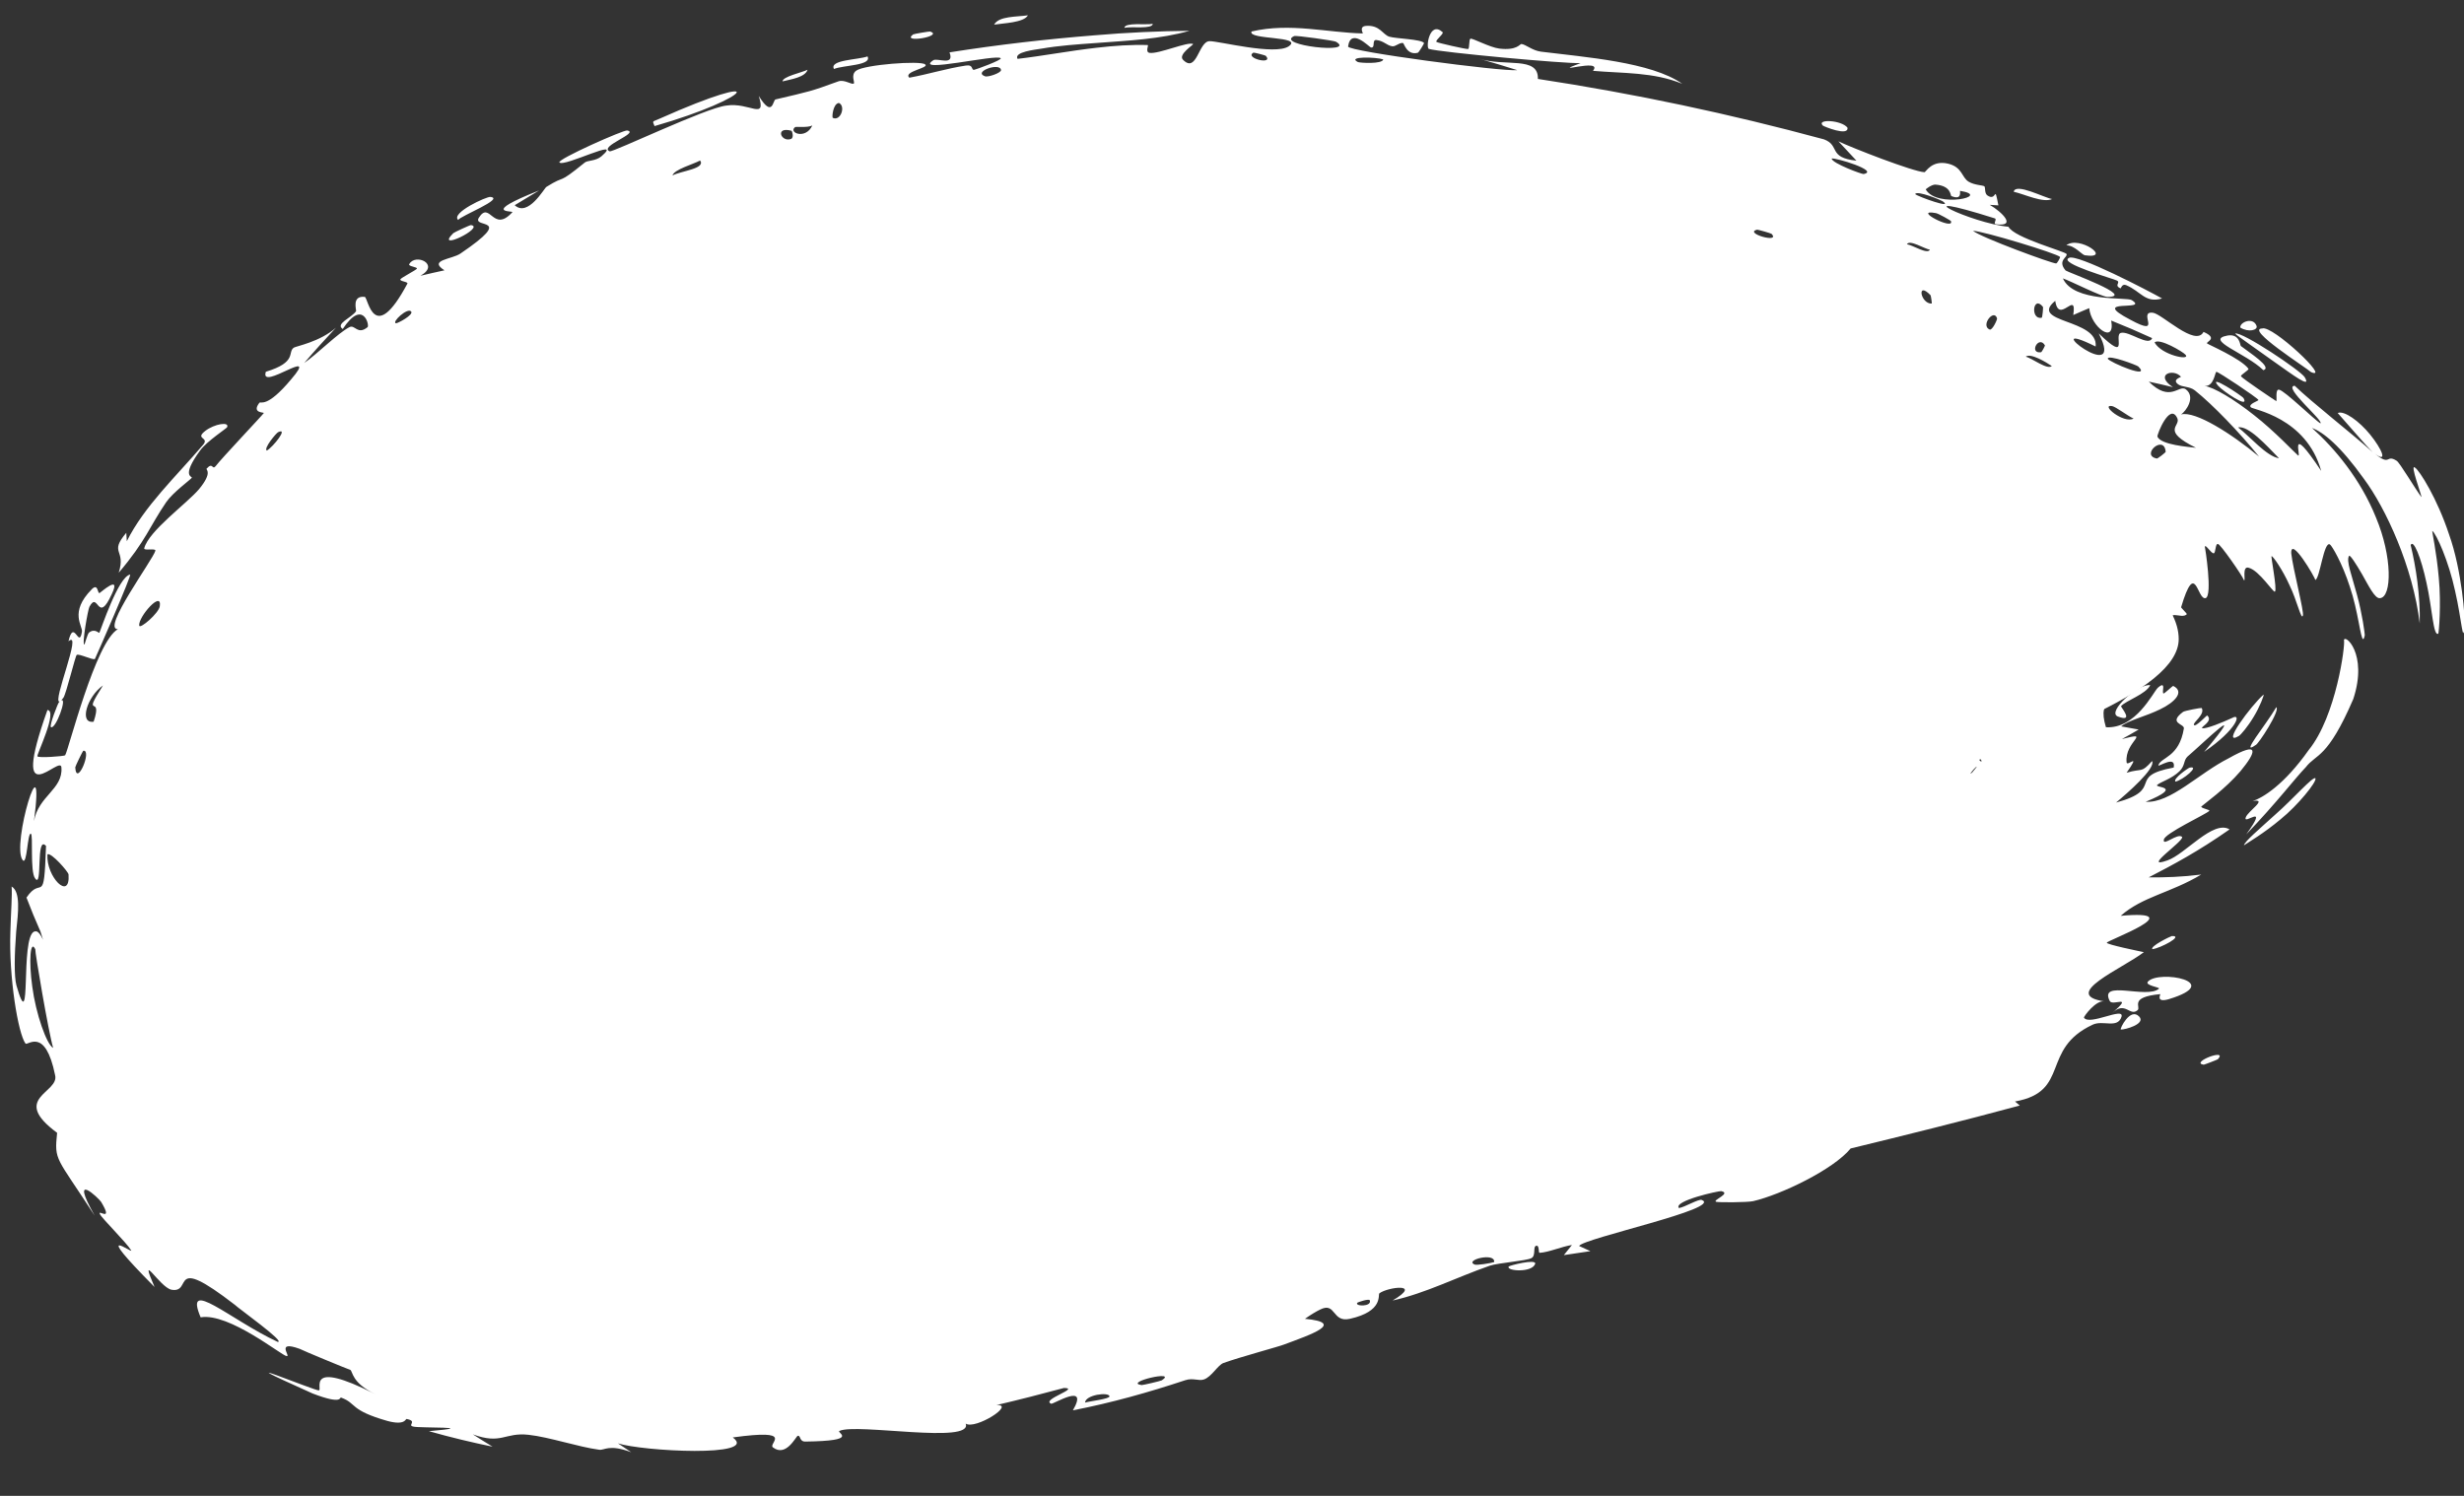
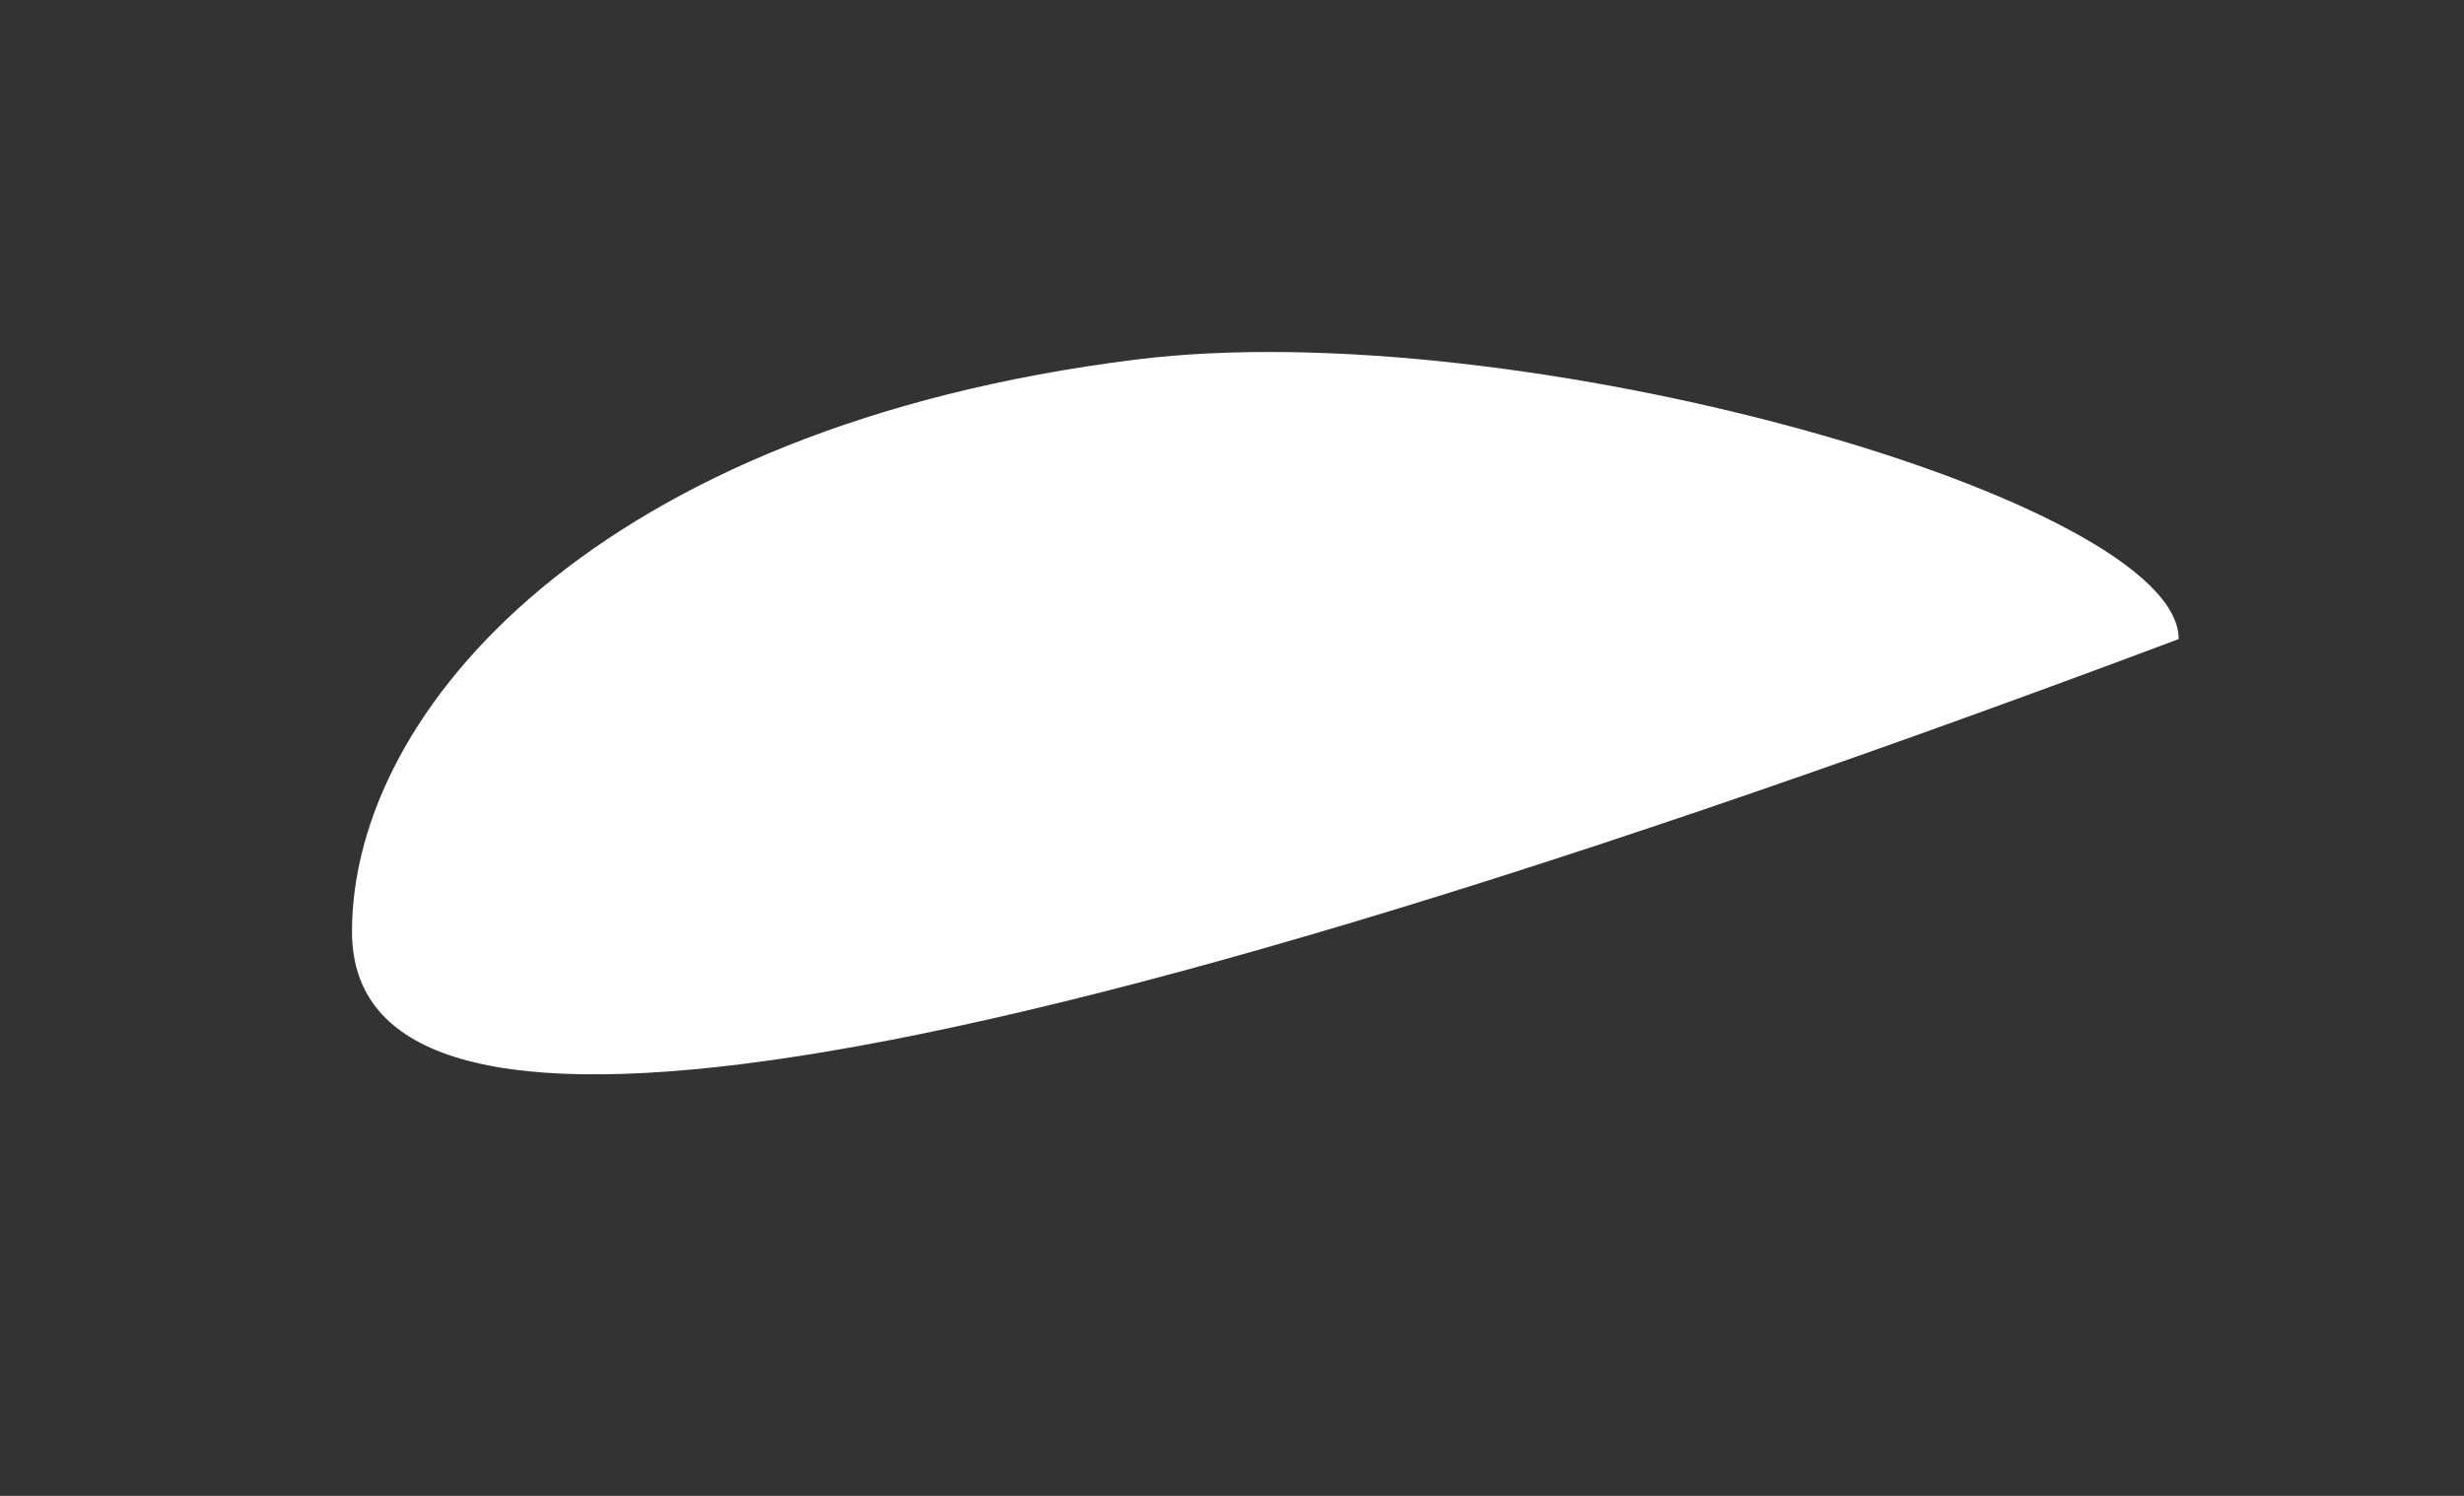
<svg xmlns="http://www.w3.org/2000/svg" fill="none" height="100%" overflow="visible" preserveAspectRatio="none" style="display: block;" viewBox="0 0 28 17" width="100%">
  <rect x="0" y="0" width="28" height="17" fill="#333333" stroke="none" />
  <g id="Ellipse 4842">
-     <path d="M24.758 7.263C24.758 8.449 18.425 9.639 13.698 11.412C8.972 13.185 4 13.104 4 10.587C4 8.071 6.789 4.852 12.903 4.087C17.267 3.541 24.758 5.685 24.758 7.263Z" fill="white" />
-     <path d="M20.368 5.032C20.346 5.05 20.234 5.058 20.189 5.077C20.209 4.954 20.449 4.966 20.368 5.032ZM17.771 14.264C17.802 14.225 17.832 14.187 17.863 14.149C17.747 14.166 17.605 14.231 17.496 14.238C17.478 14.239 17.497 14.149 17.457 14.158C17.416 14.167 17.457 14.269 17.403 14.298C17.343 14.33 17.028 14.351 16.928 14.385C16.555 14.514 16.202 14.697 15.825 14.78C16.174 14.574 15.769 14.627 15.675 14.698C15.655 14.714 15.725 14.902 15.339 14.988C15.134 15.034 15.183 14.791 15.001 14.883C14.956 14.905 14.9 14.938 14.829 14.988C15.293 15.032 14.901 15.165 14.592 15.28C14.539 15.302 14.095 15.421 13.903 15.49C13.838 15.514 13.769 15.647 13.681 15.677C13.621 15.698 13.558 15.656 13.468 15.686C13.049 15.825 12.632 15.942 12.192 16.028C12.38 15.702 11.968 15.962 11.945 15.953C11.826 15.905 12.283 15.775 12.09 15.774C11.838 15.842 11.58 15.908 11.324 15.968C11.546 15.958 11.083 16.251 10.974 16.179C11.059 16.416 9.729 16.171 9.539 16.262C9.499 16.282 9.785 16.375 9.15 16.383C9.081 16.383 9.1 16.308 9.065 16.318C9.044 16.324 8.933 16.566 8.782 16.448C8.728 16.403 9.046 16.237 8.327 16.336C8.636 16.565 7.295 16.493 7.022 16.403C7.072 16.437 7.122 16.471 7.173 16.504C6.919 16.409 6.871 16.484 6.81 16.476C6.569 16.444 6.244 16.332 6.006 16.306C5.734 16.276 5.699 16.421 5.373 16.301C5.447 16.349 5.522 16.395 5.597 16.441C5.368 16.394 5.12 16.335 4.874 16.265C5.487 16.211 4.762 16.231 4.699 16.213C4.62 16.198 4.752 16.153 4.621 16.126C4.607 16.123 4.607 16.203 4.404 16.149C3.965 16.024 4.06 15.951 3.876 15.883C3.857 15.874 3.901 15.971 3.551 15.836C2.408 15.323 3.591 15.812 3.623 15.801C3.673 15.802 3.457 15.435 4.264 15.844C3.992 15.714 4.01 15.583 3.98 15.568C3.954 15.561 3.441 15.349 3.405 15.329C3.121 15.227 3.314 15.425 3.256 15.411C3.207 15.411 2.603 14.916 2.28 14.971C2.084 14.507 2.614 14.997 3.155 15.25C3.256 15.259 2.702 14.864 2.669 14.829C1.904 14.238 2.2 14.704 1.947 14.657C1.812 14.627 1.57 14.196 1.756 14.626C1.003 13.867 1.53 14.265 1.49 14.209C1.437 14.121 1.158 13.847 1.136 13.799C1.102 13.734 1.296 13.903 1.149 13.659C1.126 13.622 0.777 13.286 1.076 13.816C0.636 13.136 0.616 13.198 0.649 12.874C0.11 12.477 0.679 12.421 0.626 12.218C0.514 11.666 0.314 11.886 0.29 11.86C0.205 11.747 0.099 11.1 0.118 10.587C0.124 10.367 0.14 10.168 0.132 10.075C0.235 10.135 0.208 10.364 0.184 10.587C0.164 10.844 0.159 11.101 0.187 11.2C0.365 11.824 0.226 10.658 0.388 10.587C0.399 10.583 0.41 10.583 0.422 10.587C0.442 10.598 0.464 10.627 0.489 10.68C0.479 10.649 0.469 10.618 0.46 10.587C0.404 10.461 0.351 10.333 0.301 10.201C0.476 9.94 0.499 10.322 0.523 9.614C0.403 9.481 0.488 10.114 0.398 9.981C0.34 9.902 0.379 9.485 0.351 9.475C0.311 9.459 0.309 9.84 0.258 9.775C0.123 9.611 0.518 8.318 0.386 9.333C0.435 9.045 0.717 8.971 0.698 8.723C0.694 8.561 0.097 9.309 0.539 8.069C0.66 8.077 0.415 8.576 0.425 8.595C0.432 8.617 0.723 8.595 0.74 8.584C0.778 8.528 1.084 7.294 1.34 7.15C1.147 7.158 1.742 6.356 1.766 6.258C1.77 6.227 1.631 6.262 1.639 6.231C1.69 6.033 2.121 5.725 2.262 5.559C2.421 5.366 2.338 5.338 2.347 5.327C2.421 5.244 2.409 5.348 2.451 5.297C2.511 5.216 2.98 4.721 2.998 4.694C3.002 4.684 2.856 4.697 2.947 4.578C2.964 4.558 3.03 4.643 3.306 4.314C3.648 3.916 2.945 4.458 3.021 4.225C3.383 4.115 3.263 4.003 3.339 3.951C3.365 3.934 3.634 3.886 3.818 3.724C3.697 3.853 3.573 3.989 3.457 4.125C3.602 4.026 3.844 3.782 3.971 3.718C4.034 3.685 4.062 3.812 4.177 3.718C4.202 3.698 4.124 3.392 3.895 3.739C3.806 3.68 3.994 3.613 4.046 3.537C4.053 3.526 3.992 3.357 4.145 3.374C4.184 3.381 4.245 3.943 4.629 3.224C4.642 3.201 4.538 3.198 4.55 3.174C4.559 3.156 4.724 3.072 4.737 3.054C4.749 3.034 4.637 3.028 4.65 3.003C4.718 2.873 5.007 3.005 4.778 3.134C4.869 3.112 4.96 3.092 5.051 3.072C4.862 2.953 5.137 2.948 5.233 2.881C5.868 2.45 5.363 2.602 5.441 2.475C5.569 2.274 5.601 2.655 5.822 2.412C5.843 2.391 5.44 2.436 6.127 2.164C6.035 2.219 5.943 2.274 5.849 2.332C6 2.472 6.185 2.138 6.209 2.124C6.452 1.972 6.313 2.117 6.647 1.846C6.677 1.822 6.771 1.831 6.835 1.776C7.099 1.547 6.409 1.904 6.357 1.846C6.328 1.811 7.097 1.47 7.128 1.483C7.27 1.511 6.801 1.664 6.928 1.72C6.969 1.731 8.024 1.225 8.252 1.2C8.517 1.158 8.712 1.376 8.622 1.09C8.782 1.348 8.781 1.138 8.813 1.13C9.204 1.038 9.208 1.041 9.526 0.925C9.597 0.899 9.681 0.969 9.703 0.948C9.716 0.935 9.664 0.85 9.73 0.803C9.825 0.734 10.456 0.687 10.512 0.731C10.57 0.772 10.259 0.811 10.333 0.883C10.557 0.842 10.752 0.779 10.975 0.745C11.067 0.731 11.032 0.8 11.071 0.793C11.091 0.79 11.388 0.682 11.372 0.662C11.336 0.61 10.371 0.84 10.605 0.685C10.65 0.654 10.851 0.756 10.79 0.595C11.348 0.507 11.891 0.445 12.442 0.401C12.809 0.369 13.168 0.354 13.517 0.35C13.19 0.444 12.828 0.461 12.453 0.489C12.242 0.504 12.033 0.518 11.834 0.553C11.765 0.565 11.519 0.589 11.563 0.669C11.847 0.636 12.151 0.578 12.459 0.543C12.664 0.519 12.863 0.506 13.042 0.512C13.057 0.512 13.009 0.594 13.065 0.601C13.169 0.615 13.499 0.47 13.558 0.5C13.568 0.507 13.382 0.619 13.444 0.68C13.601 0.838 13.619 0.469 13.745 0.468C13.847 0.465 14.488 0.633 14.645 0.526C14.815 0.407 14.176 0.455 14.222 0.358C14.658 0.255 15.092 0.372 15.486 0.38C15.493 0.38 15.437 0.3 15.525 0.294C15.681 0.283 15.714 0.395 15.788 0.417C15.868 0.44 16.148 0.445 16.182 0.488C16.186 0.494 16.121 0.597 16.113 0.599C15.988 0.634 15.955 0.492 15.944 0.489C15.903 0.481 15.859 0.532 15.82 0.526C15.757 0.516 15.726 0.465 15.642 0.455C15.584 0.449 15.635 0.547 15.579 0.54C15.56 0.536 15.349 0.308 15.319 0.529C15.319 0.584 17.073 0.816 17.242 0.797C17.098 0.752 16.953 0.708 16.805 0.666C17.102 0.762 17.485 0.633 17.476 0.897C18.58 1.065 19.657 1.294 20.728 1.584C20.914 1.654 20.768 1.791 21.096 1.826C21.028 1.752 20.96 1.679 20.891 1.606C21.046 1.681 21.743 1.952 21.869 1.957C21.885 1.957 21.951 1.816 22.137 1.86C22.301 1.899 22.29 2.016 22.371 2.065C22.438 2.105 22.529 2.104 22.549 2.117C22.564 2.127 22.548 2.196 22.584 2.221C22.696 2.298 22.659 2.078 22.709 2.334C22.677 2.332 22.644 2.33 22.611 2.328C22.748 2.408 22.923 2.579 22.683 2.549C22.643 2.545 22.697 2.492 22.669 2.482C21.563 2.133 22.402 2.538 22.823 2.577C22.889 2.704 23.472 2.858 23.484 2.887C23.499 2.924 23.375 2.96 23.473 3.074C23.491 3.092 24.28 3.374 23.948 3.374C23.882 3.374 23.529 3.193 23.442 3.164C23.565 3.439 24.167 3.373 24.225 3.411C24.432 3.544 23.722 3.38 24.209 3.634C24.59 3.841 24.284 3.534 24.463 3.554C24.565 3.563 24.949 3.949 25.04 3.772C25.213 3.847 25.064 3.885 25.08 3.903C25.087 3.913 25.464 4.074 25.55 4.19C25.562 4.205 25.457 4.26 25.466 4.277C25.488 4.306 25.84 4.543 25.866 4.558C25.879 4.561 25.85 4.418 25.899 4.429C25.961 4.438 26.312 4.782 26.368 4.811C26.412 4.786 25.934 4.392 26.076 4.384C26.268 4.57 26.702 4.907 26.963 5.139C26.889 5.069 26.645 4.782 26.565 4.694C26.639 4.661 26.812 4.79 26.932 4.937C27.067 5.103 27.138 5.269 26.989 5.157C27.169 5.305 27.11 5.158 27.234 5.236C27.266 5.251 27.452 5.566 27.516 5.649C27.526 5.646 27.377 5.256 27.444 5.315C27.494 5.346 27.696 5.666 27.83 6.073C27.977 6.483 28.016 7.041 28.006 7.115C27.988 7.342 27.975 7.046 27.899 6.717C27.826 6.377 27.685 6.064 27.64 6.034C27.633 6.031 27.687 6.262 27.714 6.571C27.742 6.869 27.714 7.192 27.708 7.201C27.65 7.238 27.639 6.909 27.574 6.625C27.511 6.33 27.424 6.123 27.394 6.195C27.454 6.442 27.504 6.769 27.497 7.086C27.421 6.444 27.11 5.774 26.863 5.442C26.594 5.066 26.401 4.911 26.273 4.864C26.528 5.093 26.822 5.44 27 5.882C27.186 6.324 27.183 6.786 27.045 6.798C26.987 6.806 26.915 6.654 26.841 6.525C26.771 6.404 26.705 6.303 26.694 6.317C26.658 6.372 26.725 6.538 26.784 6.76C26.843 6.973 26.875 7.207 26.872 7.223C26.866 7.25 26.86 7.263 26.854 7.263C26.854 7.263 26.854 7.263 26.854 7.263C26.824 7.263 26.797 6.943 26.703 6.669C26.615 6.396 26.5 6.204 26.477 6.188C26.407 6.143 26.362 6.579 26.31 6.591C26.307 6.561 26.028 6.086 26.037 6.289C26.056 6.464 26.186 6.957 26.169 6.996C26.152 7.056 26.102 6.823 26.017 6.65C25.937 6.472 25.829 6.319 25.814 6.321C25.8 6.31 25.881 6.703 25.851 6.724C25.834 6.738 25.674 6.485 25.555 6.453C25.471 6.424 25.524 6.619 25.499 6.593C25.486 6.548 25.223 6.171 25.204 6.183C25.174 6.171 25.179 6.287 25.156 6.288C25.125 6.29 25.064 6.182 25.055 6.212C25.059 6.226 25.144 6.766 25.065 6.797C24.965 6.826 24.952 6.343 24.785 6.902C24.784 6.905 24.853 6.975 24.851 6.979C24.79 7.051 24.592 6.882 24.71 7.142C24.373 6.737 24.544 7.157 24.339 7.165C24.271 7.184 24.173 7.098 24.161 7.105C24.098 7.172 24.18 7.162 24.149 7.198C24.133 7.216 23.993 7.197 23.96 7.257C23.947 7.29 23.996 7.34 23.985 7.337C23.935 7.37 23.875 7.396 23.839 7.418C23.816 7.437 23.798 7.404 23.792 7.398C23.78 7.402 23.701 7.507 23.667 7.526C23.644 7.548 23.59 7.554 23.58 7.563C23.539 7.651 23.685 7.496 23.459 7.679C23.444 7.69 23.433 7.66 23.428 7.658C23.343 7.677 23.378 7.748 23.325 7.787C23.245 7.875 23.24 7.758 23.221 7.871C23.132 7.866 23.064 7.828 23.009 7.486C23.102 7.963 23.09 7.951 23.03 8.037C23.002 8.067 22.972 8.094 22.931 8.086C22.888 8.068 22.833 8.057 22.734 7.812C22.859 8.087 22.691 8.094 22.722 8.158C22.757 8.216 22.958 8.186 22.636 8.396C22.601 8.43 22.56 8.277 22.51 8.371C22.705 8.572 22.483 8.442 22.455 8.422C22.37 8.504 22.518 8.683 22.516 8.652C22.526 8.639 22.442 8.534 22.403 8.526C22.315 8.507 22.148 8.617 22.128 8.606C22.064 8.573 22.159 8.522 22.16 8.485C22.164 8.449 21.875 8.496 21.868 8.484C21.842 8.43 21.93 8.354 21.928 8.348C21.906 8.263 21.547 8.196 21.455 8.135C21.431 8.199 21.622 8.284 21.46 8.336C21.275 8.4 21.379 8.116 21.38 8.102C20.719 7.845 19.981 7.623 19.23 7.439C19.199 7.596 19.718 7.606 19.722 7.631C19.755 7.767 18.938 7.552 18.845 7.477C18.914 7.529 18.984 7.581 19.053 7.634C18.878 7.782 18.643 7.48 18.432 7.519C18.364 7.531 18.468 7.627 18.465 7.631C18.38 7.686 18.281 7.609 18.384 7.532C18.196 7.587 18.242 7.492 18.112 7.458C18.106 7.456 18.147 7.541 18.038 7.551C17.986 7.555 17.729 7.507 17.683 7.565C17.664 7.59 17.741 7.899 17.803 7.656C18.057 7.829 17.913 7.562 18.02 7.588C18.037 7.593 17.972 7.721 18.257 7.713C18.155 7.948 17.88 7.701 17.82 7.722C17.699 7.762 18.126 7.977 18.249 7.803C18.17 7.987 18.275 7.836 18.375 7.865C18.484 7.898 18.423 7.944 18.483 7.958C18.645 7.996 18.608 7.846 18.714 7.998C18.67 7.591 18.957 8.002 19.034 8.126C18.861 8.104 18.686 8.083 18.513 8.064C18.518 8.086 18.523 8.108 18.529 8.13C18.485 8.117 18.441 8.104 18.396 8.092C18.408 8.074 18.419 8.057 18.43 8.039C18.172 8.112 18.146 7.963 18.127 7.957C17.885 7.891 17.602 7.839 17.355 7.797C17.317 7.791 17.322 7.918 17.068 7.778C16.986 7.733 17.083 7.649 16.982 7.648C16.82 7.894 16.854 7.684 16.818 7.678C16.713 7.663 16.641 7.721 16.631 7.72C16.501 7.713 16.315 7.678 16.174 7.673C16.171 7.673 16.235 7.763 16.146 7.729C16.116 7.717 15.865 7.337 15.603 7.431C15.666 7.46 15.729 7.489 15.792 7.518C15.715 7.476 15.182 7.527 15.306 7.63C15.38 7.692 15.588 7.481 15.593 7.7C15.416 7.612 14.476 7.674 14.414 7.631C14.404 7.624 14.464 7.554 14.45 7.545C14.438 7.537 14.236 7.555 14.208 7.529C14.191 7.513 14.281 7.469 14.273 7.444C14.267 7.425 14.009 7.401 14.001 7.491C14.059 7.452 14.236 7.479 14.146 7.556C14.134 7.566 14.072 7.51 14.058 7.523C13.931 7.635 14.322 7.597 14.385 7.6C14.134 7.712 13.755 7.595 13.513 7.694C13.404 7.631 13.656 7.568 13.533 7.518C13.279 7.417 13.48 7.626 13.472 7.636C13.45 7.67 13.394 7.62 13.34 7.576C13.247 7.522 13.159 7.481 13.182 7.651C13.069 7.62 13.097 7.577 12.954 7.639C12.977 7.656 12.999 7.674 13.022 7.692C12.887 7.888 12.463 7.512 12.483 7.475C12.537 7.373 12.746 7.481 12.761 7.476C12.783 7.467 12.803 7.152 13.101 7.387C13.178 7.167 12.671 7.309 12.885 7.136C12.727 7.178 12.048 7.158 11.977 7.269C11.968 7.283 12.063 7.472 11.884 7.404C11.798 7.372 11.979 7.33 11.934 7.292C11.784 7.158 10.414 7.635 10.192 7.755C10.176 7.761 10.159 7.7 10.144 7.706C10.096 7.726 9.958 7.883 9.864 7.892C10.08 7.929 9.755 8.075 9.667 8.103C9.534 8.142 9.495 8.038 9.431 8.042C9.176 8.061 9.009 8.457 8.737 8.332C8.874 8.537 8.424 8.384 8.309 8.463C8.218 8.524 8.197 8.744 8.366 8.743C8.218 8.836 8.107 8.984 8.002 9.096C7.984 9.114 7.962 9.036 7.934 9.07C7.932 9.073 7.975 9.131 7.954 9.16C7.78 9.407 7.782 9.199 7.709 9.206C7.67 9.21 7.644 9.218 7.63 9.227C7.739 9.094 7.88 8.932 7.924 8.893C7.778 8.806 7.643 9.187 7.55 9.229C7.546 9.23 7.492 9.161 7.489 9.163C7.489 9.164 7.489 9.164 7.489 9.164C7.455 9.186 7.324 9.384 7.435 9.415C7.464 9.424 7.531 9.345 7.613 9.247C7.603 9.285 7.691 9.334 7.69 9.342C7.675 9.426 7.491 9.489 7.445 9.528C7.434 9.536 7.483 9.575 7.482 9.577C7.438 9.609 7.31 9.482 7.422 9.637C7.187 9.577 7.509 9.475 7.388 9.399C7.275 9.339 6.967 9.885 7.143 9.958C7.126 9.95 7.102 9.945 7.072 9.945C7.003 9.946 6.957 10.081 6.98 10.113C6.984 10.12 7.14 10.187 7.14 10.191C7.138 10.201 6.962 10.286 7.048 10.357C7.077 10.342 7.107 10.326 7.138 10.311C7.094 10.448 7.156 10.43 7.214 10.409C7.215 10.407 7.222 10.407 7.223 10.405C7.268 10.386 7.317 10.358 7.33 10.361C7.371 10.389 7.356 10.552 7.211 10.487C7.19 10.48 7.28 10.414 7.16 10.427C7.138 10.431 7.158 10.49 7.146 10.489C7.058 10.498 6.983 10.34 6.869 10.319C6.965 10.389 6.898 10.418 6.919 10.461C6.929 10.479 7.013 10.495 7.015 10.498C7.033 10.525 6.947 10.499 6.948 10.508C6.948 10.517 7.134 10.571 6.873 10.544C6.897 10.567 6.919 10.579 6.938 10.587C7.004 10.452 7.037 10.478 7.05 10.587C7.059 10.575 7.056 10.549 7.055 10.512C7.131 10.548 7.11 10.575 7.115 10.587C7.116 10.569 7.117 10.551 7.12 10.535C7.126 10.5 7.216 10.518 7.227 10.448C7.24 10.383 7.19 10.124 7.039 9.878C6.889 9.628 6.706 9.499 6.654 9.466C6.696 9.55 6.607 9.595 6.569 9.551C6.532 9.509 6.651 9.445 6.652 9.427C6.633 9.386 6.452 9.336 6.475 9.335C6.508 9.408 6.428 9.471 6.403 9.469C6.392 9.494 6.382 9.519 6.372 9.545C6.36 9.496 6.363 9.658 6.416 9.63C6.422 9.624 6.433 9.544 6.437 9.541C6.463 9.515 6.547 9.624 6.564 9.599C6.573 9.578 6.542 9.501 6.568 9.473C6.573 9.468 6.591 9.584 6.654 9.57C6.677 9.565 6.68 9.489 6.686 9.485C6.737 9.459 6.683 9.578 6.774 9.574C6.843 9.57 6.909 9.454 7.005 9.507C6.714 9.308 6.957 9.411 7.106 9.376C7.13 9.371 7.119 9.233 7.254 9.31C6.936 9.534 7.329 9.449 7.418 9.453C7.423 9.453 7.421 9.544 7.464 9.547C7.468 9.547 7.464 9.486 7.505 9.482C7.888 9.442 7.643 9.508 7.717 9.569C7.751 9.595 7.942 9.505 7.998 9.5C8.01 9.5 8.007 9.563 8.055 9.559C8.14 9.551 8.214 9.478 8.271 9.469C8.277 9.468 8.286 9.569 8.392 9.528C8.422 9.517 8.454 9.478 8.408 9.453C8.257 9.371 7.995 9.549 7.838 9.457C7.696 9.374 8.14 9.354 8.165 9.349C8.174 9.348 8.087 9.403 8.179 9.408C8.258 9.412 8.388 9.229 8.509 9.256C8.517 9.258 8.628 9.395 8.624 9.404C8.621 9.41 8.475 9.456 8.501 9.496C8.504 9.501 8.598 9.491 8.614 9.521C8.633 9.558 8.712 9.93 8.734 9.937C8.79 9.955 8.746 9.873 8.782 9.875C8.856 9.881 9.135 9.958 9.125 9.826C9.081 9.825 9.038 9.822 8.993 9.82C9.23 9.776 9.121 9.733 9.152 9.704C9.184 9.673 9.19 9.789 9.273 9.787C9.293 9.788 9.629 9.709 9.615 9.662C9.438 9.77 9.486 9.617 9.476 9.616C9.442 9.612 9.413 9.698 9.369 9.703C9.056 9.738 9.351 9.566 9.273 9.545C9.246 9.538 9.206 9.613 9.195 9.611C9.159 9.604 9.146 9.516 9.124 9.526C9.073 9.55 9.153 9.667 9.149 9.674C9.112 9.759 8.914 9.686 9.011 9.535C8.937 9.494 8.948 9.661 8.885 9.601C8.761 9.483 8.927 9.498 8.969 9.47C9.115 9.371 9.172 9.428 9.393 9.371C9.473 9.351 9.556 9.254 9.593 9.243C9.616 9.236 9.894 9.472 9.816 9.036C9.911 9.062 10.107 9.319 10.196 9.285C10.275 9.256 10.216 9.109 10.222 9.101C10.231 9.089 10.333 9.079 10.361 9.05C10.394 9.016 10.361 8.962 10.416 8.924C10.554 8.829 10.588 8.985 10.607 8.991C10.82 9.061 10.683 8.861 10.719 8.834C10.752 8.81 11.301 8.75 11.396 8.659C11.36 8.703 11.324 8.747 11.288 8.791C11.397 8.863 11.437 8.681 11.49 8.852C11.423 8.571 11.644 8.705 11.692 8.681C11.711 8.672 11.695 8.626 11.719 8.616C11.813 8.577 12.039 8.543 12.083 8.501C12.27 8.324 11.647 8.348 11.599 8.349C11.691 8.325 12.169 8.093 11.895 8.041C11.853 8.033 11.832 8.176 11.813 8.187C11.689 8.264 11.759 8.119 11.745 8.112C11.721 8.101 11.668 8.236 11.64 8.231C11.631 8.229 11.649 8.114 11.519 8.153C11.553 8.037 11.935 7.997 11.975 7.956C11.989 7.942 11.813 7.776 12.187 7.865C12.177 7.848 12.166 7.83 12.156 7.812C12.211 7.789 12.267 7.766 12.322 7.742C12.472 7.68 12.622 7.619 12.773 7.559C12.764 7.611 12.667 7.745 12.822 7.668C12.911 7.624 12.807 7.551 12.815 7.546C12.891 7.482 14.36 7.017 14.629 6.924C14.723 6.89 14.96 6.728 14.98 6.72C15.098 6.674 15.536 6.594 15.616 6.557C15.666 6.534 15.591 6.467 15.639 6.456C15.684 6.447 15.663 6.54 15.677 6.54C15.793 6.535 16.57 6.186 16.78 6.206C16.659 6.217 16.123 6.552 16.152 6.605C16.157 6.612 16.317 6.63 16.337 6.592C16.406 6.646 16.509 6.386 16.611 6.4C16.622 6.402 16.618 6.532 16.784 6.506C16.84 6.497 16.958 6.361 17.133 6.422C17.33 6.309 18.46 6.144 18.495 5.995C18.495 5.988 18.331 5.989 18.418 5.906C18.533 5.797 18.48 6.066 18.643 6.04C18.668 6.037 19.099 5.883 19.107 5.865C19.199 5.695 18.806 5.754 18.806 5.737C18.809 5.695 19.114 5.579 19.131 5.584C19.146 5.589 18.94 5.84 19.23 5.682C19.189 5.671 19.147 5.661 19.105 5.651C19.239 5.567 19.288 5.683 19.325 5.68C19.439 5.671 19.502 5.454 19.741 5.626C19.805 5.672 19.75 5.761 19.758 5.769C19.837 5.832 19.84 5.597 19.97 5.732C19.98 5.742 19.818 5.897 20.152 5.794C20.124 5.786 20.097 5.778 20.069 5.769C20.108 5.72 20.428 5.598 20.476 5.591C20.611 5.574 20.535 5.72 20.658 5.666C20.529 5.542 20.908 5.397 20.927 5.534C20.926 5.355 21.285 5.373 21.426 5.327C21.52 5.296 21.664 5.164 21.695 5.162C21.73 5.159 21.762 5.272 21.828 5.275C21.846 5.276 21.987 5.13 22.155 5.189C22.19 5.2 22.319 5.36 22.293 5.425C22.246 5.537 22.02 5.456 22.063 5.565C22.116 5.679 22.309 5.52 22.368 5.511C22.63 5.476 22.553 5.656 22.575 5.691C22.636 5.771 22.748 5.713 22.753 5.72C22.789 5.745 22.75 5.851 22.772 5.907C22.805 5.977 22.978 6.047 22.965 6.082C22.948 6.134 22.785 6.083 22.777 6.092C22.704 6.209 22.924 6.306 22.999 6.366C23.023 6.385 22.996 6.448 23.009 6.45C23.206 6.488 22.928 6.21 23.026 6.188C23.107 6.17 23.071 6.322 23.074 6.328C23.084 6.331 23.172 6.291 23.201 6.322C23.235 6.33 23.084 6.666 23.128 6.756C23.213 6.691 23.293 6.624 23.348 6.566C23.423 6.679 23.264 6.653 23.254 6.673C23.24 6.712 23.346 6.733 23.362 6.773C23.375 6.797 23.327 6.929 23.428 6.922C23.463 6.918 23.471 6.809 23.601 6.841C23.352 7.126 23.602 7.07 23.64 7.104C23.675 7.138 23.558 7.332 23.755 7.198C23.898 7.417 23.79 7.274 23.755 7.346C23.703 7.437 23.935 7.415 23.602 7.513C23.672 7.617 23.913 7.478 23.928 7.477C23.944 7.478 23.921 7.562 23.95 7.568C24.296 7.633 24.087 7.635 24.233 7.721C24.246 7.732 24.494 7.618 24.343 7.756C24.049 8.002 23.823 7.902 23.931 8.265C24.27 8.284 24.462 7.876 24.52 7.817C24.625 7.725 24.559 7.876 24.586 7.881C24.592 7.887 24.692 7.792 24.695 7.795C24.831 7.861 24.711 7.983 24.547 8.061C24.383 8.142 24.18 8.188 24.104 8.255C24.171 8.268 24.237 8.28 24.303 8.291C24.242 8.327 24.179 8.363 24.113 8.399C24.464 8.309 24.139 8.424 24.166 8.664C24.171 8.719 24.335 8.538 24.166 8.782C24.352 8.726 24.325 8.793 24.456 8.649C24.498 8.734 24.17 9.018 24.046 9.121C24.61 8.968 24.155 8.825 24.701 8.723C24.731 8.573 24.515 8.727 24.527 8.697C24.554 8.604 24.764 8.61 24.817 8.277C24.821 8.224 24.634 8.221 24.808 8.09C24.829 8.076 25.015 8.042 25.019 8.046C25.062 8.119 24.916 8.21 24.931 8.239C24.948 8.269 25.077 8.127 25.082 8.131C25.158 8.199 24.989 8.27 25.028 8.276C25.072 8.285 25.256 8.21 25.366 8.159C25.474 8.098 25.427 8.285 25.047 8.545C25.578 7.913 25.037 8.446 24.858 8.598C24.811 8.642 24.833 8.7 24.767 8.765C24.678 8.851 24.559 8.883 24.515 8.919C24.468 8.957 24.833 8.927 24.383 9.112C24.664 9.13 24.985 8.789 25.327 8.617C25.686 8.414 25.639 8.548 25.46 8.764C25.287 8.967 25.054 9.13 25.017 9.164C24.996 9.183 25.119 9.202 25.106 9.215C25.074 9.252 24.59 9.474 24.589 9.544C24.575 9.625 24.747 9.461 24.797 9.512C24.819 9.559 24.327 9.887 24.63 9.778C24.831 9.71 25.15 9.313 25.336 9.426C24.979 9.676 24.701 9.824 24.417 9.971C24.602 9.973 24.798 9.966 25.014 9.939C24.665 10.149 24.348 10.188 24.099 10.408C24.919 10.335 23.931 10.692 23.941 10.714C23.94 10.734 24.3 10.808 24.362 10.821C24.121 11.007 23.401 11.306 23.918 11.381C23.819 11.358 23.676 11.556 23.681 11.565C23.741 11.661 24.142 11.438 24.108 11.555C24.064 11.694 23.898 11.59 23.781 11.645C23.183 11.923 23.533 12.405 22.898 12.518C22.916 12.533 22.934 12.549 22.952 12.564C22.29 12.743 21.654 12.9 21.03 13.052C20.834 13.292 20.235 13.579 19.921 13.651C19.858 13.665 19.53 13.667 19.502 13.658C19.451 13.642 19.681 13.562 19.559 13.537C19.532 13.533 19.014 13.647 19.078 13.729C19.138 13.723 19.302 13.623 19.338 13.637C19.586 13.733 17.994 14.072 17.944 14.16C17.987 14.18 18.03 14.199 18.073 14.219C17.972 14.234 17.872 14.249 17.771 14.264ZM20.074 5.413C20.102 5.302 20.262 5.329 20.338 5.276C20.443 5.203 20.512 4.785 20.548 5.17C20.396 5.25 20.233 5.333 20.074 5.413ZM17.433 6.049C17.571 6.063 17.535 6.293 17.41 6.239C17.395 6.232 17.247 6.03 17.433 6.049ZM18.735 5.77C18.73 5.774 18.624 5.799 18.62 5.797C18.503 5.744 18.822 5.667 18.735 5.77ZM12.388 7.898C12.507 7.846 12.405 7.738 12.332 7.769C12.322 7.773 12.313 7.783 12.307 7.799C12.305 7.804 12.358 7.874 12.379 7.893C12.383 7.897 12.387 7.899 12.388 7.898ZM12.492 7.864C12.664 7.984 12.771 7.575 12.602 7.674C12.586 7.683 12.484 7.859 12.492 7.864ZM17.893 6C17.898 6.067 17.762 6.074 17.704 6.075C17.688 6.017 17.843 6.023 17.893 6ZM14.63 7.011C14.64 7.062 15.096 6.914 15.106 6.84C15.043 6.889 14.621 6.965 14.63 7.011ZM13.47 7.474C13.485 7.478 13.641 7.41 13.621 7.369C13.524 7.339 13.404 7.454 13.47 7.474ZM11.399 8.197C11.396 8.21 11.574 8.46 11.299 8.344C11.258 8.327 11.351 8.219 11.337 8.213C11.307 8.201 11.285 8.197 11.27 8.2C11.364 8.147 11.466 8.103 11.481 8.117C11.554 8.181 11.401 8.192 11.399 8.197ZM10.495 8.672C10.485 8.723 10.342 8.731 10.307 8.719C10.302 8.716 10.296 8.59 10.238 8.613C10.191 8.632 10.292 8.739 10.192 8.741C10.09 8.743 10.2 8.625 10.19 8.621C10.177 8.615 10.04 8.704 10.029 8.63C10.021 8.576 10.188 8.577 10.225 8.557C10.271 8.531 10.19 8.456 10.278 8.456C10.333 8.455 10.341 8.618 10.354 8.624C10.365 8.628 10.528 8.493 10.495 8.671C10.495 8.671 10.495 8.671 10.495 8.672ZM11.244 8.215C11.25 8.208 11.259 8.202 11.27 8.2C11.261 8.205 11.253 8.21 11.244 8.215ZM19.762 5.583C19.688 5.554 19.846 5.439 19.933 5.48C19.948 5.53 19.774 5.587 19.762 5.583ZM11.187 8.369C11.023 8.374 11.12 8.289 11.244 8.215C11.21 8.257 11.242 8.367 11.187 8.369ZM16.337 6.592C16.325 6.583 16.315 6.566 16.305 6.537C16.336 6.563 16.343 6.58 16.337 6.592ZM15.877 6.674C15.751 6.81 16.061 6.712 16.039 6.648C16.031 6.624 15.882 6.669 15.877 6.674ZM12.245 7.941C12.259 7.946 12.186 8.274 12.36 7.984C12.217 8.001 12.345 7.921 12.334 7.899C12.304 7.834 12.108 7.979 12.049 7.967C12.053 8.1 12.199 7.926 12.245 7.941C12.245 7.941 12.245 7.941 12.245 7.941ZM8.765 8.919C8.785 8.842 8.882 8.854 8.945 8.85C8.926 8.928 8.828 8.916 8.765 8.919ZM16.056 7.743C15.579 7.764 15.543 7.459 15.966 7.618C15.974 7.622 16.088 7.715 16.056 7.743ZM12.289 7.8C12.221 7.678 12.358 7.629 12.46 7.666C12.483 7.675 12.583 7.793 12.501 7.834C12.477 7.676 12.326 7.641 12.289 7.8ZM11.124 8.475C11.103 8.573 10.949 8.551 10.873 8.558C10.898 8.476 11.052 8.467 11.124 8.475ZM14.546 7.492C14.499 7.481 14.467 7.596 14.475 7.606C14.511 7.65 14.599 7.558 14.546 7.492ZM11.57 8.355C11.592 8.403 11.425 8.509 11.375 8.387C11.416 8.385 11.555 8.325 11.57 8.355ZM8.889 8.944C8.92 8.967 8.783 9.032 8.738 9.01C8.735 8.955 8.868 8.929 8.889 8.944ZM13.824 7.547C13.784 7.539 13.691 7.542 13.684 7.59C13.676 7.648 13.809 7.619 13.824 7.547ZM21.779 8.985C21.773 9.005 21.594 9.085 21.555 9.025C21.483 8.911 21.784 8.969 21.779 8.985ZM15.001 7.445C15.132 7.56 14.986 7.448 14.987 7.563C15.076 7.571 15.307 7.589 15.155 7.467C15.125 7.444 15.043 7.454 15.001 7.445ZM14.875 7.401C14.859 7.438 14.758 7.553 14.842 7.547C14.881 7.544 14.95 7.416 14.875 7.401ZM20.919 8.674C20.846 8.536 21.326 8.78 21.327 8.803C21.331 8.815 21.332 8.825 21.332 8.833C21.362 8.811 21.45 8.842 21.426 8.921C21.405 8.904 21.332 8.881 21.327 8.869C21.325 8.864 21.323 8.86 21.323 8.855C21.267 8.907 20.939 8.7 20.919 8.674ZM20.064 8.276C20.248 8.175 20.195 8.427 20.181 8.431C20.001 8.485 20.154 8.335 20.152 8.325C20.146 8.308 20.013 8.358 20.064 8.276C20.064 8.276 20.064 8.276 20.064 8.276ZM20.759 8.571C20.766 8.57 20.872 8.616 20.874 8.622C20.933 8.735 20.635 8.603 20.759 8.571ZM9.8 9.007C9.712 8.998 9.776 8.89 9.838 8.913C9.843 8.915 9.878 9.015 9.8 9.007ZM14.807 7.425C14.788 7.404 14.298 7.332 14.331 7.476C14.368 7.456 14.922 7.54 14.807 7.425ZM11.265 7.851C11.346 7.83 11.294 7.984 11.238 7.948C11.217 7.934 11.244 7.857 11.265 7.851ZM11.852 8.392C11.918 8.292 11.978 8.532 11.873 8.478C11.869 8.476 11.849 8.395 11.852 8.392ZM11.947 7.76C11.675 7.906 11.643 7.474 12.062 7.53C12.054 7.551 12.046 7.572 12.038 7.593C12.495 7.565 12.072 7.615 11.972 7.662C11.932 7.68 11.982 7.742 11.947 7.76C11.947 7.76 11.947 7.76 11.947 7.76ZM10.841 7.971C10.481 7.771 11.047 7.792 11.189 7.714C11.077 7.876 10.889 7.913 11.177 7.96C10.819 8.094 10.937 7.934 10.918 7.928C10.898 7.923 10.856 7.98 10.841 7.971ZM11.551 7.764C11.566 7.751 11.699 7.782 11.741 7.762C11.704 7.876 11.46 7.849 11.551 7.764ZM19.052 8.07C19.083 7.995 19.124 7.943 19.221 7.999C19.178 8.03 19.104 8.047 19.052 8.07ZM20.307 5.786C20.384 5.768 20.549 5.748 20.476 5.682C20.468 5.677 20.293 5.74 20.307 5.786ZM13.461 7.398C13.454 7.394 13.379 7.398 13.319 7.412C13.231 7.431 13.161 7.461 13.238 7.498C13.25 7.504 13.287 7.504 13.33 7.499C13.413 7.49 13.54 7.454 13.461 7.398ZM15.337 7.394C15.304 7.391 15.171 7.399 15.168 7.418C15.155 7.483 15.319 7.456 15.337 7.394ZM20.717 5.743C20.727 5.748 20.955 5.659 20.916 5.63C20.847 5.575 20.674 5.726 20.717 5.743ZM9.531 9.249C9.513 9.255 9.475 9.173 9.469 9.173C9.454 9.175 9.142 9.257 9.247 9.127C9.262 9.108 9.728 9.072 9.791 9.069C9.836 9.183 9.618 9.108 9.573 9.128C9.565 9.132 9.577 9.232 9.531 9.249C9.531 9.249 9.531 9.249 9.531 9.249ZM19.612 8.129C19.649 8.059 20.047 8.121 20.017 8.21C19.883 8.182 19.75 8.155 19.612 8.129ZM19.418 8.063C19.349 7.989 19.549 8.023 19.599 8.062C19.586 8.112 19.429 8.074 19.418 8.063ZM14.616 7.079C14.578 7.097 14.693 7.211 14.666 7.232C14.649 7.245 14.565 7.202 14.537 7.237C14.529 7.248 14.616 7.354 14.639 7.35C14.675 7.344 14.642 7.261 14.681 7.261C14.809 7.262 14.925 7.325 15.047 7.329C15.059 7.329 14.975 7.267 15.07 7.272C15.085 7.273 15.168 7.364 15.284 7.358C15.557 7.105 15.728 7.384 16.066 7.321C16.056 7.294 15.816 7.202 15.801 7.199C15.526 7.128 15.039 7.093 14.759 7.087C14.688 7.085 14.721 7.143 14.691 7.145C14.667 7.146 14.697 7.041 14.616 7.079ZM20.284 5.854C20.352 5.943 20.46 5.84 20.544 5.819C20.487 5.737 20.37 5.852 20.284 5.854ZM17.639 7.584C17.599 7.581 17.482 7.528 17.466 7.558C17.446 7.597 17.618 7.653 17.639 7.584ZM7.788 9.393C7.785 9.396 7.706 9.391 7.703 9.388C7.633 9.304 7.866 9.319 7.788 9.393ZM6.514 9.234C6.506 9.245 6.495 9.276 6.536 9.201C6.523 9.209 6.536 9.179 6.514 9.234ZM7.309 10.341C7.202 10.307 7.3 10.258 7.317 10.247C7.358 10.275 7.385 10.367 7.309 10.341ZM19.122 7.725C19.25 7.764 19.264 7.593 19.329 7.689C19.34 7.705 19.295 8.058 19.185 7.893C19.165 7.864 19.286 7.808 19.122 7.725ZM12.125 7.52C12.141 7.441 12.244 7.443 12.312 7.436C12.307 7.493 12.171 7.505 12.125 7.52ZM21.152 5.689C21.252 5.766 21.5 5.598 21.409 5.557C21.398 5.551 21.196 5.679 21.152 5.689ZM10.9 8.887C10.809 8.997 11.048 8.96 11.1 8.862C11.068 8.876 10.906 8.881 10.9 8.887ZM7.195 10.522C7.192 10.521 7.204 10.496 7.209 10.495C7.296 10.493 7.263 10.554 7.195 10.522ZM6.703 9.427C6.66 9.489 6.539 9.402 6.547 9.332C6.583 9.242 6.739 9.35 6.703 9.427ZM18.569 7.645C18.665 7.663 18.749 7.703 18.828 7.752C18.797 7.803 18.571 7.689 18.569 7.645ZM7.214 10.409C7.215 10.407 7.222 10.407 7.223 10.405C7.22 10.407 7.217 10.408 7.214 10.409ZM16.45 7.238C16.374 7.206 16.378 7.312 16.382 7.316C16.437 7.356 16.537 7.274 16.45 7.238ZM20.424 5.973C20.48 6.054 20.601 5.94 20.685 5.936C20.64 5.872 20.486 5.943 20.424 5.973ZM10.497 7.883C10.377 7.816 10.686 7.583 10.783 7.623C10.807 7.681 10.511 7.892 10.497 7.883ZM11.284 8.928C11.312 8.997 11.449 8.864 11.404 8.84C11.376 8.826 11.267 8.885 11.284 8.928ZM10.973 7.61C11.001 7.578 11.1 7.625 11.085 7.676C11.066 7.741 10.967 7.618 10.973 7.61ZM14.076 7.017C14.059 7.005 13.865 7.089 13.95 7.161C14.008 7.211 14.013 7.104 14.026 7.103C14.04 7.103 14.371 7.226 14.076 7.017ZM8.746 8.648C8.786 8.588 8.873 8.574 8.933 8.535C8.93 8.59 8.801 8.684 8.746 8.648ZM10.667 9.114C10.694 9.14 11.23 9.016 10.904 9.008C10.885 9.008 10.587 9.041 10.667 9.114ZM19.122 7.725C19.105 7.72 19.087 7.712 19.067 7.7C19.088 7.708 19.106 7.718 19.122 7.725ZM17.617 7.395C17.658 7.347 17.505 7.305 17.454 7.326C17.429 7.388 17.612 7.401 17.617 7.395ZM8.9 8.468C8.921 8.419 9.001 8.411 9.045 8.382C9.061 8.43 8.942 8.502 8.9 8.468ZM7.138 10.084C7.186 10.054 7.205 9.994 7.152 9.962C7.161 9.966 7.171 9.969 7.182 9.97C7.192 9.972 7.197 9.907 7.229 9.896C7.394 9.841 7.044 10.405 7.064 9.983C7.088 10.018 7.113 10.052 7.138 10.084ZM6.918 9.609C6.946 9.688 7.073 9.608 7.045 9.575C7.025 9.554 6.889 9.53 6.918 9.609ZM6.681 9.829C6.661 9.82 6.612 9.676 6.639 9.65C6.723 9.677 6.779 9.864 6.681 9.829ZM7.23 9.727C7.259 9.74 7.3 9.622 7.297 9.616C7.273 9.571 7.187 9.657 7.23 9.727ZM18.923 7.345C18.877 7.298 18.685 7.344 18.631 7.413C18.627 7.396 18.612 7.373 18.583 7.342C18.583 7.342 18.583 7.342 18.583 7.342C18.545 7.292 17.147 6.992 18.059 7.32C18.087 7.331 18.061 7.253 18.178 7.289C18.186 7.292 18.179 7.35 18.203 7.357C18.258 7.374 18.547 7.473 18.617 7.441C18.615 7.452 18.616 7.463 18.623 7.474C18.677 7.571 18.958 7.38 18.923 7.345ZM6.828 10.129C6.797 10.105 6.769 9.998 6.808 9.964C6.86 10.002 6.904 10.188 6.828 10.129ZM10.735 9.314C10.808 9.34 10.944 9.223 10.886 9.194C10.851 9.177 10.652 9.285 10.735 9.314ZM6.397 9.521C6.524 9.534 6.414 9.537 6.385 9.608C6.387 9.578 6.391 9.548 6.397 9.521ZM20.541 7.996C20.491 7.961 20.603 7.842 20.639 7.938C20.65 7.969 20.57 8.015 20.541 7.996ZM22.42 8.768C22.506 8.669 22.443 8.717 22.391 8.791C22.392 8.796 22.419 8.774 22.42 8.768ZM21.301 8.161C21.233 8.231 21.208 8.232 21.115 8.173C21.272 8.206 21.164 8.079 21.301 8.161ZM7.143 9.958C7.147 9.96 7.149 9.961 7.152 9.962C7.149 9.961 7.146 9.96 7.143 9.958ZM7.509 9.716C7.544 9.793 7.655 9.788 7.622 9.711C7.619 9.704 7.525 9.66 7.509 9.716ZM18.631 7.413C18.634 7.428 18.629 7.436 18.617 7.441C18.618 7.431 18.623 7.422 18.631 7.413ZM6.967 9.742C6.974 9.686 6.845 9.647 6.84 9.652C6.751 9.738 6.906 9.739 6.967 9.742ZM12.007 9.029C12.015 9.02 11.908 8.901 11.887 8.968C11.871 9.02 11.978 9.062 12.007 9.029ZM21.638 8.259C21.689 8.28 21.757 8.31 21.743 8.38C21.713 8.355 21.618 8.305 21.638 8.259ZM22.468 8.685C22.408 8.742 22.359 8.708 22.311 8.663C22.372 8.573 22.451 8.702 22.468 8.685ZM19.084 7.424C19.081 7.419 18.93 7.35 18.935 7.425C18.942 7.535 19.119 7.473 19.084 7.424ZM11.693 9.048C11.641 9.116 11.841 9.213 11.876 9.078C11.894 9.009 11.702 9.037 11.693 9.048ZM7.853 9.815C7.932 9.772 7.734 9.702 7.706 9.776C7.744 9.782 7.824 9.83 7.853 9.815ZM6.4 9.795C6.152 9.862 6.463 9.61 6.464 9.658C6.465 9.664 6.407 9.794 6.4 9.795ZM21.985 5.854C22.012 5.812 21.833 5.763 21.839 5.837C21.842 5.884 21.969 5.881 21.985 5.854ZM7.63 9.227C7.624 9.234 7.619 9.241 7.613 9.247C7.615 9.24 7.62 9.233 7.63 9.227ZM8.642 10.059C8.419 9.772 8.463 10.004 8.445 10.004C8.409 10.004 8.319 9.927 8.253 9.945C8.328 9.906 8.402 9.866 8.476 9.825C8.411 9.812 7.891 9.726 7.886 9.772C7.872 9.844 8.031 9.816 8.037 9.822C8.044 9.831 8.077 10.026 8.093 10.033C8.116 10.046 8.562 10.02 8.642 10.059ZM6.3 9.67C6.309 9.648 6.347 9.58 6.339 9.597C6.336 9.603 6.3 9.668 6.291 9.685C6.293 9.679 6.296 9.674 6.3 9.67ZM8.96 9.747C9.026 9.83 8.774 9.826 8.766 9.816C8.718 9.759 8.905 9.679 8.96 9.747ZM7.032 9.815C7.037 9.821 7.187 9.863 7.191 9.812C7.149 9.771 6.956 9.741 7.032 9.815ZM6.29 9.69C6.295 9.683 6.369 9.642 6.301 9.731C6.301 9.731 6.301 9.731 6.301 9.731C6.293 9.714 6.289 9.701 6.29 9.69ZM11.531 9.344C11.709 9.477 11.584 9.279 11.457 9.257C11.445 9.344 11.502 9.322 11.531 9.344ZM11.975 9.346C12.021 9.366 12.37 9.212 12.284 9.141C12.254 9.116 12.075 9.265 12.063 9.262C12.045 9.257 12.079 9.137 11.975 9.192C11.993 9.224 11.959 9.34 11.975 9.346ZM11.669 9.422C11.835 9.513 11.789 9.265 11.695 9.294C11.658 9.304 11.646 9.408 11.669 9.422ZM11.147 9.549C11.199 9.56 11.33 9.559 11.39 9.456C11.277 9.48 11.164 9.504 11.05 9.527C11.049 9.576 11.102 9.54 11.148 9.549C11.148 9.549 11.147 9.549 11.147 9.549ZM22.653 7.764C22.729 7.872 22.722 7.795 22.7 7.665C22.674 7.529 22.663 7.307 22.656 7.288C22.587 7.175 22.569 7.674 22.653 7.764ZM23.601 7.637C23.641 7.649 23.7 7.724 23.736 7.651C23.647 7.619 23.558 7.586 23.467 7.553C23.484 7.718 23.559 7.623 23.601 7.637ZM24.103 8.025C24.095 8.033 24.263 8.218 24.064 8.142C23.94 8.087 24.303 7.765 24.435 7.787C24.382 7.892 24.162 7.959 24.103 8.025ZM25.721 7.895C25.736 7.888 25.675 8.042 25.609 8.148C25.544 8.257 25.464 8.351 25.442 8.364C25.229 8.49 25.582 8.017 25.721 7.895ZM24.882 8.724C25.007 8.698 24.803 8.868 24.72 8.883C24.692 8.849 24.864 8.729 24.882 8.724ZM24.61 5.134C24.593 4.929 24.317 5.175 24.51 5.211C24.52 5.212 24.61 5.143 24.61 5.134ZM25.631 8.468C25.45 8.595 25.743 8.248 25.867 8.037C25.916 8.07 25.66 8.465 25.631 8.468ZM24.743 4.755C24.658 4.565 24.51 4.94 24.516 4.962C24.556 5.057 24.875 5.079 24.954 5.089C24.553 4.89 24.781 4.847 24.743 4.755ZM24.001 4.615C23.861 4.592 24.132 4.819 24.245 4.757C24.179 4.727 24.043 4.622 24.001 4.615ZM23.316 4.16C23.256 4.119 23.073 4.007 23.02 4.054C23.092 4.07 23.264 4.207 23.316 4.16ZM23.238 3.925C23.166 3.804 23.051 4.024 23.195 4.003C23.201 4.002 23.24 3.931 23.238 3.925ZM22.694 3.619C22.66 3.502 22.503 3.699 22.609 3.745C22.64 3.758 22.697 3.632 22.694 3.619ZM24.783 4.281C24.697 4.183 24.477 4.257 24.692 4.4C24.601 4.378 24.509 4.356 24.418 4.337C24.664 4.581 24.759 4.367 24.838 4.424C24.955 4.512 24.841 4.673 24.785 4.71C24.947 4.667 25.361 4.931 25.671 5.189C25.447 4.912 25.142 4.596 24.942 4.437C24.882 4.389 24.799 4.402 24.752 4.368C24.677 4.313 24.787 4.287 24.783 4.282C24.783 4.281 24.783 4.281 24.783 4.281ZM21.938 3.355C21.776 3.187 21.825 3.455 21.951 3.45C21.956 3.448 21.942 3.36 21.938 3.355ZM26.742 7.944C26.447 8.628 26.322 8.563 26.203 8.718C26.078 8.847 25.876 9.117 25.525 9.483C25.797 9.107 25.484 9.388 25.52 9.289C25.544 9.218 25.78 9.072 25.597 9.104C25.712 9.069 25.958 8.917 26.235 8.524C26.548 8.139 26.653 7.327 26.636 7.275C26.636 7.277 26.636 7.278 26.636 7.279C26.635 7.193 26.914 7.421 26.742 7.944ZM23.56 3.58C23.604 3.282 23.397 3.697 23.355 3.419C23.046 3.671 23.848 3.622 23.814 3.938C23.103 3.585 24.175 4.423 23.849 3.789C24.206 4.132 24.012 3.804 24.102 3.783C24.194 3.759 24.42 3.945 24.456 3.842C24.456 3.842 24.455 3.842 24.455 3.842C24.296 3.769 24.144 3.704 23.991 3.643C24.04 3.923 23.761 3.717 23.741 3.502C23.68 3.527 23.62 3.554 23.56 3.58ZM24.299 4.165C24.286 4.151 23.949 4.023 23.952 4.077C23.974 4.118 24.453 4.32 24.299 4.165ZM25.898 5.208C25.753 5.059 25.55 4.834 25.432 4.857C25.56 4.953 25.755 5.187 25.898 5.208ZM19.967 2.61C19.81 2.648 20.237 2.771 20.132 2.658C20.127 2.652 19.974 2.608 19.967 2.61ZM23.215 3.487C23.102 3.347 23.069 3.638 23.201 3.611C23.209 3.61 23.22 3.493 23.215 3.487ZM26.312 8.846C26.328 8.886 26.11 9.154 25.918 9.309C25.723 9.473 25.55 9.572 25.499 9.607C25.51 9.56 25.668 9.428 25.859 9.254C26.05 9.088 26.291 8.812 26.312 8.846ZM26.378 5.354C26.208 4.741 25.597 4.654 25.578 4.629C25.541 4.592 25.671 4.555 25.664 4.545C25.643 4.514 25.206 4.223 25.187 4.226C25.17 4.222 25.161 4.398 25.051 4.386C25.154 4.399 25.388 4.538 25.614 4.718C25.849 4.901 26.077 5.146 26.113 5.175C26.162 5.213 25.987 4.766 26.378 5.353C26.378 5.353 26.378 5.354 26.378 5.354ZM25.495 4.525C25.566 4.656 25.254 4.44 25.206 4.384C25.081 4.238 25.478 4.498 25.495 4.525ZM24.837 4.033C24.811 4 24.537 3.837 24.484 3.892C24.562 4.035 24.892 4.102 24.837 4.033ZM21.931 2.838C21.864 2.826 21.699 2.719 21.67 2.776C21.739 2.787 21.903 2.895 21.931 2.838ZM24.68 10.638C24.823 10.632 24.547 10.778 24.458 10.787C24.433 10.752 24.669 10.639 24.68 10.638ZM23.41 2.92C23.374 2.88 22.537 2.626 22.42 2.623C22.512 2.699 23.318 2.995 23.365 2.994C23.379 2.992 23.414 2.925 23.41 2.92ZM25.314 3.813C25.454 3.791 25.454 3.923 25.464 3.932C25.562 4.009 25.828 4.175 25.72 4.207C25.52 4.012 25.042 3.862 25.314 3.813ZM21.999 2.422C21.717 2.37 22.21 2.626 22.17 2.513C22.168 2.506 22.029 2.427 21.999 2.422ZM23.511 2.931C23.598 2.879 24.421 3.308 24.569 3.392C24.376 3.449 24.33 3.311 24.159 3.24C24.113 3.222 24.102 3.279 24.097 3.277C24.018 3.244 24.103 3.211 24.055 3.188C24.025 3.17 23.382 2.99 23.511 2.931ZM25.399 3.791C25.473 3.762 26.147 4.214 26.19 4.287C26.273 4.427 26.049 4.256 25.845 4.113C25.623 3.953 25.423 3.817 25.399 3.791ZM23.481 2.788C23.625 2.671 24.013 2.949 23.691 2.901C23.659 2.896 23.572 2.786 23.481 2.788ZM22.074 2.286C22.062 2.277 21.783 2.159 21.763 2.206C21.8 2.237 22.212 2.383 22.074 2.286ZM22.274 2.169C22.267 2.168 22.304 2.282 22.174 2.228C22.163 2.224 22.175 2.111 21.993 2.098C21.956 2.095 21.881 2.148 21.884 2.154C22.009 2.37 22.643 2.228 22.274 2.169ZM25.458 3.723C25.449 3.662 25.606 3.597 25.643 3.705C25.658 3.751 25.553 3.781 25.458 3.723ZM21.177 1.978C21.365 1.942 20.847 1.787 20.814 1.802C20.819 1.856 21.159 1.981 21.177 1.978ZM24.646 11.355C24.646 11.355 24.647 11.355 24.647 11.355C24.489 11.4 24.556 11.297 24.548 11.298C24.188 11.332 24.333 11.443 24.291 11.48C24.202 11.557 24.151 11.371 24.005 11.511C24.251 11.293 24.007 11.438 23.975 11.377C23.846 11.128 24.398 11.357 24.534 11.236C24.552 11.22 24.366 11.2 24.409 11.155C24.534 11.019 25.287 11.16 24.646 11.355ZM25.707 3.733C25.82 3.69 26.497 4.329 26.262 4.229C26.198 4.172 25.512 3.737 25.707 3.733ZM1.816 6.889C1.842 6.702 1.568 7.013 1.582 7.11C1.589 7.154 1.805 6.969 1.816 6.889ZM0.539 9.709C0.522 9.966 0.8 10.245 0.779 9.938C0.776 9.907 0.583 9.686 0.539 9.709ZM8.994 1.486C8.804 1.434 8.873 1.618 8.987 1.58C9.027 1.566 9 1.487 8.994 1.486ZM3.16 4.912C3.14 4.921 2.992 5.096 3.032 5.121C3.107 5.077 3.282 4.853 3.16 4.912ZM9.036 1.444C8.953 1.506 9.154 1.592 9.231 1.426C9.175 1.454 9.045 1.437 9.036 1.444ZM23.319 2.262C23.217 2.309 23.012 2.209 22.883 2.179C22.905 2.075 23.227 2.246 23.319 2.262ZM0.855 8.721C0.869 8.952 1.05 8.518 0.947 8.532C0.939 8.536 0.854 8.712 0.855 8.721ZM14.243 0.598C14.136 0.661 14.479 0.743 14.384 0.634C14.38 0.629 14.249 0.595 14.243 0.598ZM15.719 0.675C15.64 0.648 15.302 0.638 15.43 0.705C15.45 0.715 15.709 0.731 15.719 0.675ZM24.309 11.553C24.389 11.637 24.142 11.705 24.1 11.7C24.085 11.697 24.207 11.444 24.309 11.553ZM7.956 1.824C7.878 1.867 7.66 1.926 7.642 1.994C7.739 1.942 8.022 1.918 7.956 1.824ZM1.17 7.79C0.991 7.914 0.894 8.228 1.064 8.202C1.175 7.87 0.917 8.191 1.17 7.79ZM9.533 1.17C9.464 1.179 9.453 1.334 9.463 1.339C9.551 1.382 9.614 1.207 9.533 1.17ZM4.672 3.54C4.632 3.491 4.448 3.661 4.499 3.674C4.515 3.678 4.704 3.578 4.672 3.54ZM20.714 1.427C20.637 1.349 20.927 1.364 20.994 1.451C21.009 1.554 20.723 1.436 20.714 1.427ZM11.375 0.797C11.368 0.704 11.051 0.815 11.193 0.867C11.229 0.88 11.377 0.828 11.375 0.797ZM14.706 0.41C14.48 0.514 15.425 0.618 15.181 0.474C15.163 0.462 14.727 0.4 14.706 0.41ZM16.237 0.556C16.2 0.541 16.245 0.232 16.393 0.365C16.412 0.383 16.308 0.456 16.323 0.476C16.334 0.487 16.667 0.562 16.683 0.557C16.701 0.551 16.691 0.45 16.709 0.44C16.73 0.43 16.929 0.539 17.037 0.552C17.24 0.577 17.272 0.498 17.289 0.5C17.338 0.505 17.412 0.574 17.51 0.587C18.004 0.649 18.765 0.704 19.116 0.952C18.788 0.818 18.447 0.835 18.102 0.805C18.228 0.649 17.577 0.862 17.961 0.717C17.794 0.726 16.363 0.594 16.238 0.556C16.237 0.556 16.237 0.556 16.237 0.556ZM0.401 10.788C0.345 10.67 0.325 10.918 0.367 11.215C0.407 11.519 0.53 11.872 0.604 11.909C0.551 11.731 0.395 10.811 0.401 10.788ZM0.931 7.181C0.944 7.115 0.782 6.96 1.042 6.698C1.042 6.697 1.042 6.697 1.042 6.697C1.117 6.623 1.107 6.748 1.131 6.74C1.141 6.737 1.381 6.518 1.271 6.75C1.108 7.108 1.118 6.707 1.016 6.896C1.001 6.92 0.926 7.334 0.96 7.325C0.963 7.323 0.994 7.202 1.012 7.189C1.079 7.137 1.121 7.199 1.129 7.191C1.146 7.16 1.344 6.554 1.478 6.53C1.508 6.514 1.1 7.444 1.079 7.488C1.06 7.508 0.899 7.425 0.872 7.443C0.856 7.452 0.754 7.879 0.721 7.929C0.711 7.943 0.702 7.953 0.695 7.961C0.768 7.917 0.634 8.291 0.579 8.264C0.557 8.248 0.66 7.989 0.669 7.982C0.672 7.979 0.675 7.976 0.678 7.973C0.586 7.997 0.945 7.145 0.778 7.288C0.84 7.021 0.897 7.382 0.931 7.181ZM1.435 6.055C1.437 6.087 1.439 6.119 1.441 6.151C1.639 5.753 2.002 5.414 2.307 5.056C2.385 4.966 2.207 4.994 2.334 4.896C2.436 4.818 2.609 4.788 2.581 4.855C2.574 4.87 2.353 5.013 2.277 5.116C2.05 5.423 2.192 5.412 2.179 5.43C2.166 5.451 1.965 5.595 1.888 5.708C1.698 5.986 1.661 6.142 1.349 6.509C1.436 6.237 1.234 6.293 1.435 6.055ZM12.777 0.316C12.784 0.252 13.023 0.286 13.1 0.271C13.094 0.334 12.861 0.298 12.777 0.316ZM16.979 14.343C16.994 14.23 16.637 14.319 16.756 14.371C16.782 14.382 16.935 14.357 16.979 14.343ZM15.424 14.805C15.39 14.848 15.592 14.853 15.566 14.778C15.557 14.755 15.428 14.8 15.424 14.805ZM5.151 2.65C5.161 2.64 5.343 2.556 5.352 2.558C5.519 2.582 4.931 2.869 5.151 2.65ZM13.202 15.687C13.391 15.564 12.759 15.712 12.973 15.741C12.984 15.743 13.193 15.694 13.202 15.687ZM12.33 15.94C12.381 15.924 12.613 15.899 12.608 15.868C12.599 15.818 12.336 15.85 12.33 15.94ZM9.477 0.784C9.42 0.679 9.756 0.68 9.858 0.641C9.913 0.746 9.58 0.74 9.477 0.784ZM7.495 1.349C8.774 0.779 8.567 1.108 7.438 1.433C7.409 1.365 7.416 1.387 7.495 1.349ZM9.177 0.793C9.149 0.878 8.994 0.9 8.892 0.925C8.895 0.87 9.107 0.826 9.177 0.793ZM17.446 14.361C17.413 14.469 17.109 14.445 17.145 14.393C17.154 14.382 17.453 14.305 17.446 14.361ZM5.207 2.5C5.118 2.421 5.532 2.231 5.573 2.238C5.741 2.257 5.227 2.456 5.207 2.5ZM11.297 0.28C11.35 0.181 11.553 0.193 11.681 0.174C11.634 0.258 11.403 0.263 11.297 0.28ZM10.377 0.391C10.386 0.385 10.561 0.356 10.57 0.358C10.73 0.412 10.232 0.496 10.377 0.391ZM25.203 12.038C25.197 12.043 25.048 12.101 25.042 12.1C24.88 12.077 25.324 11.906 25.203 12.038Z" fill="white" />
+     <path d="M24.758 7.263C8.972 13.185 4 13.104 4 10.587C4 8.071 6.789 4.852 12.903 4.087C17.267 3.541 24.758 5.685 24.758 7.263Z" fill="white" />
  </g>
</svg>